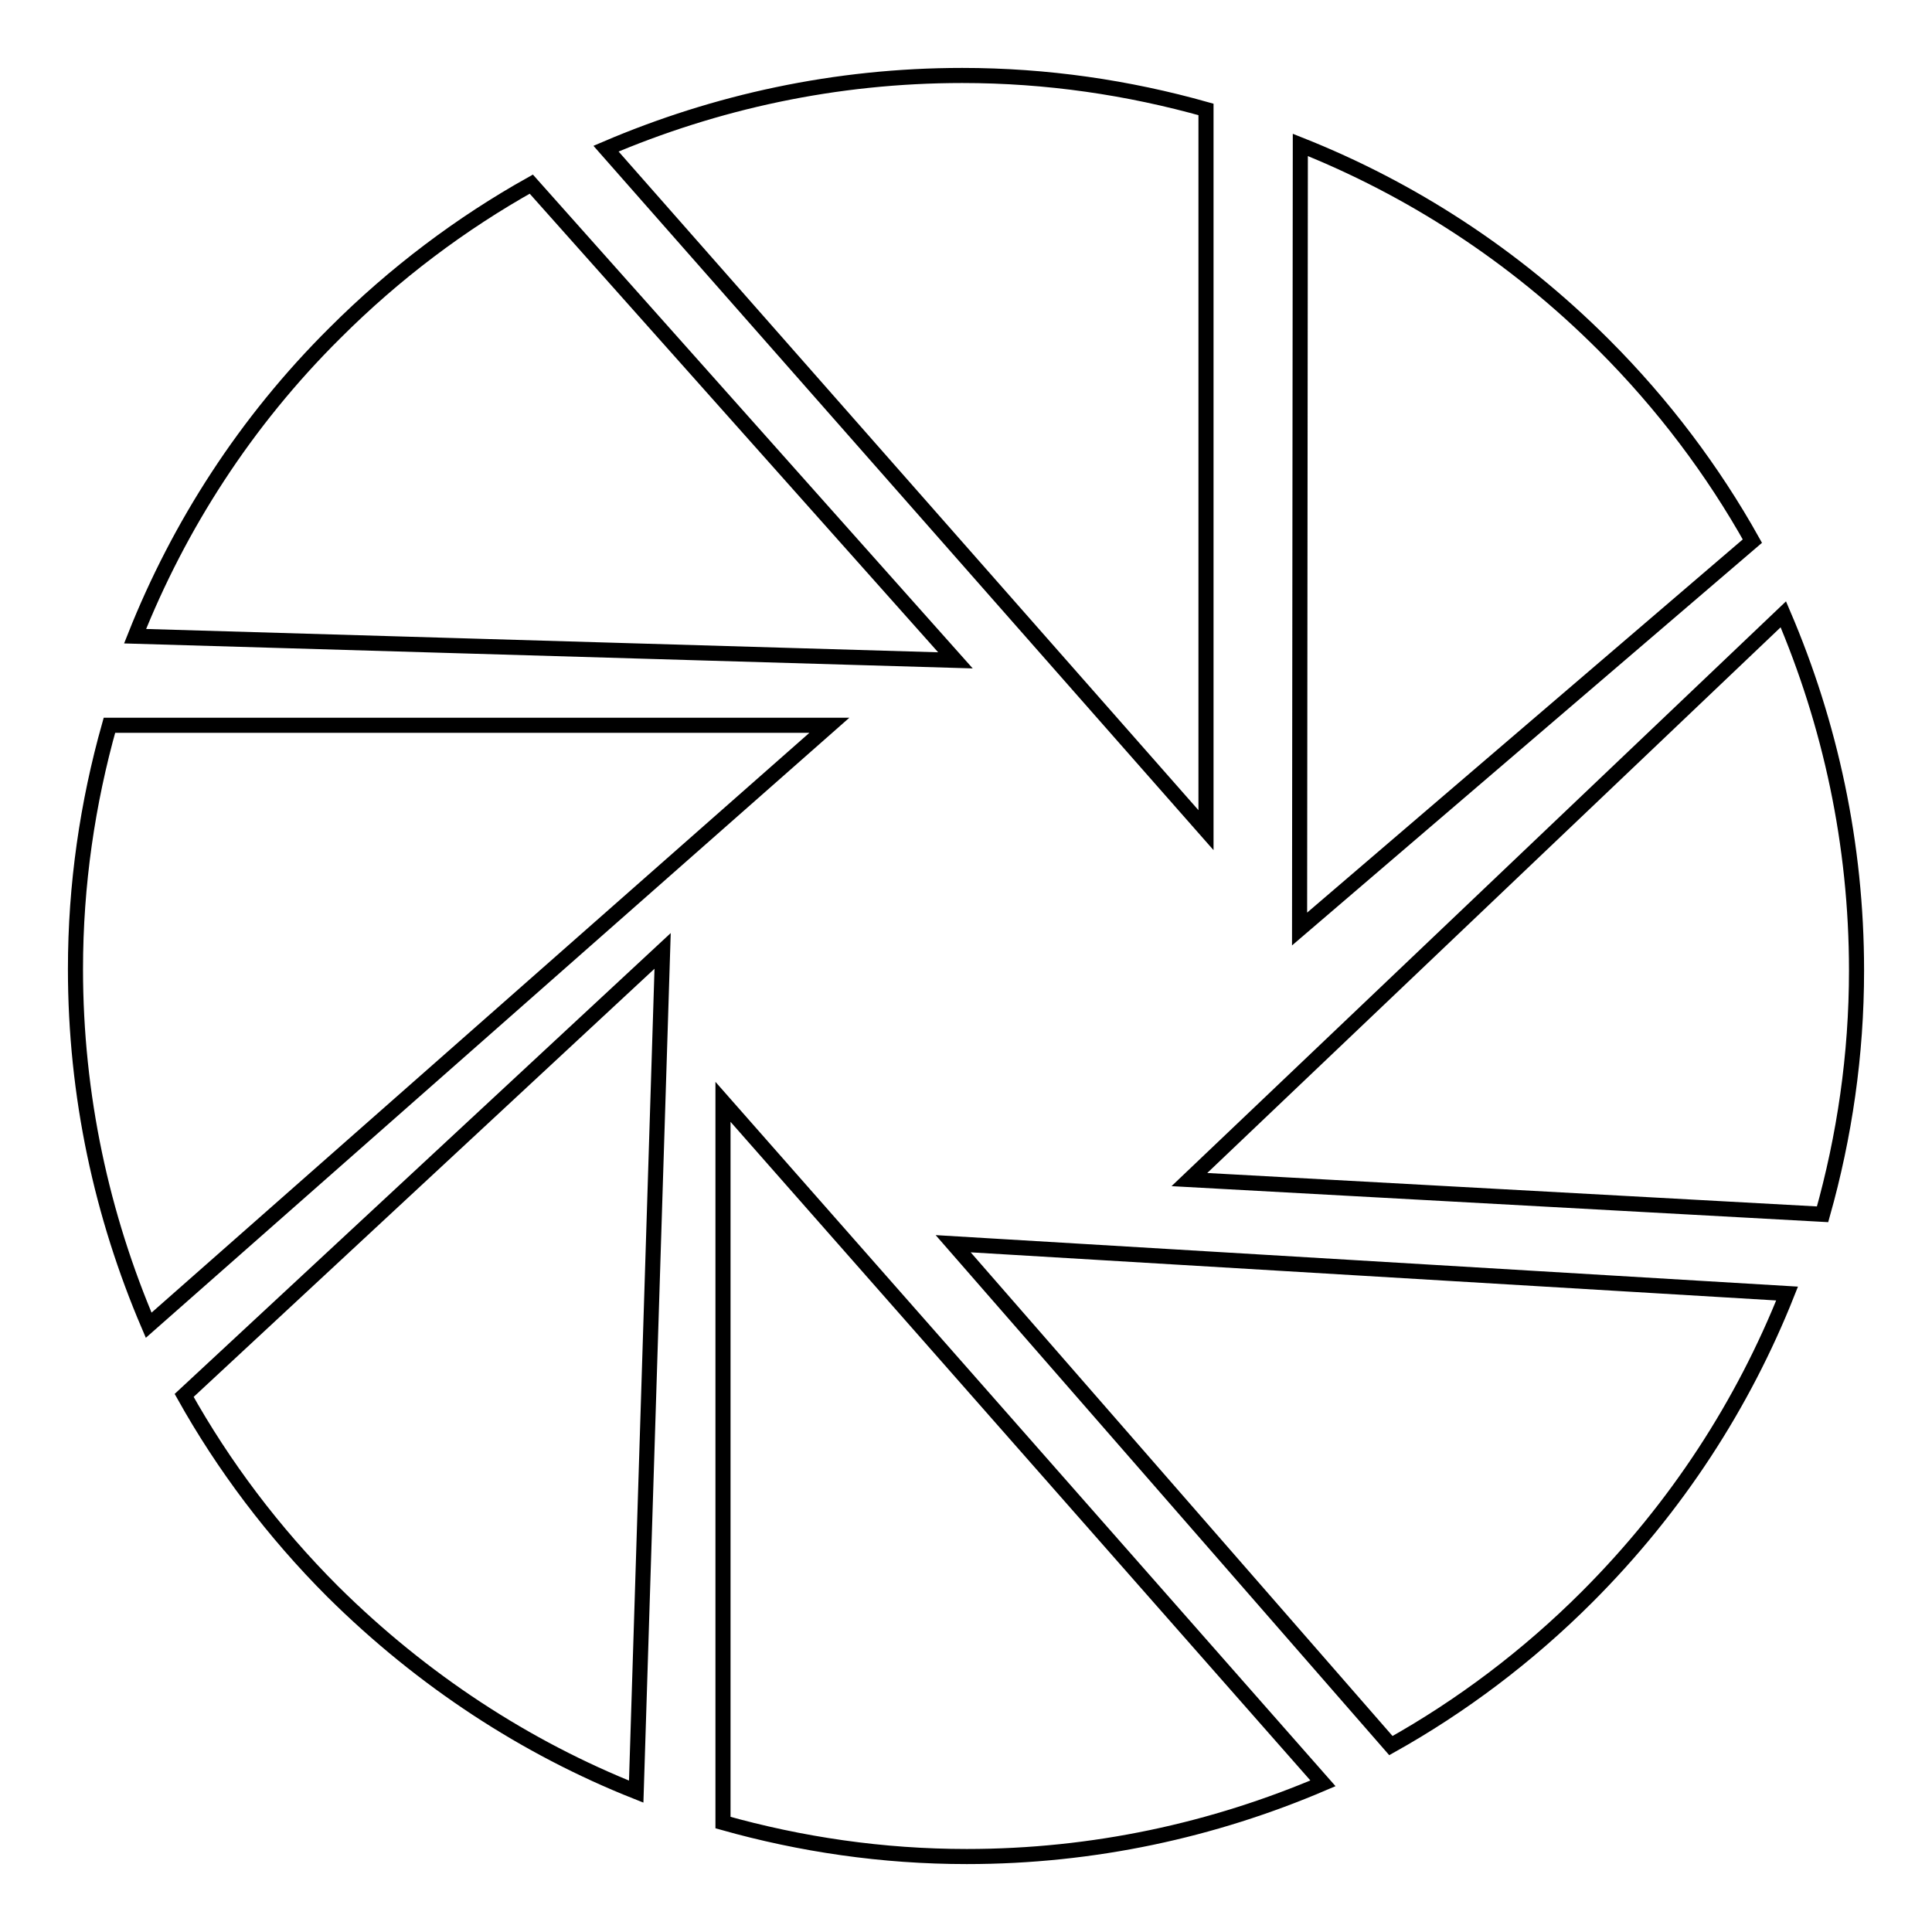
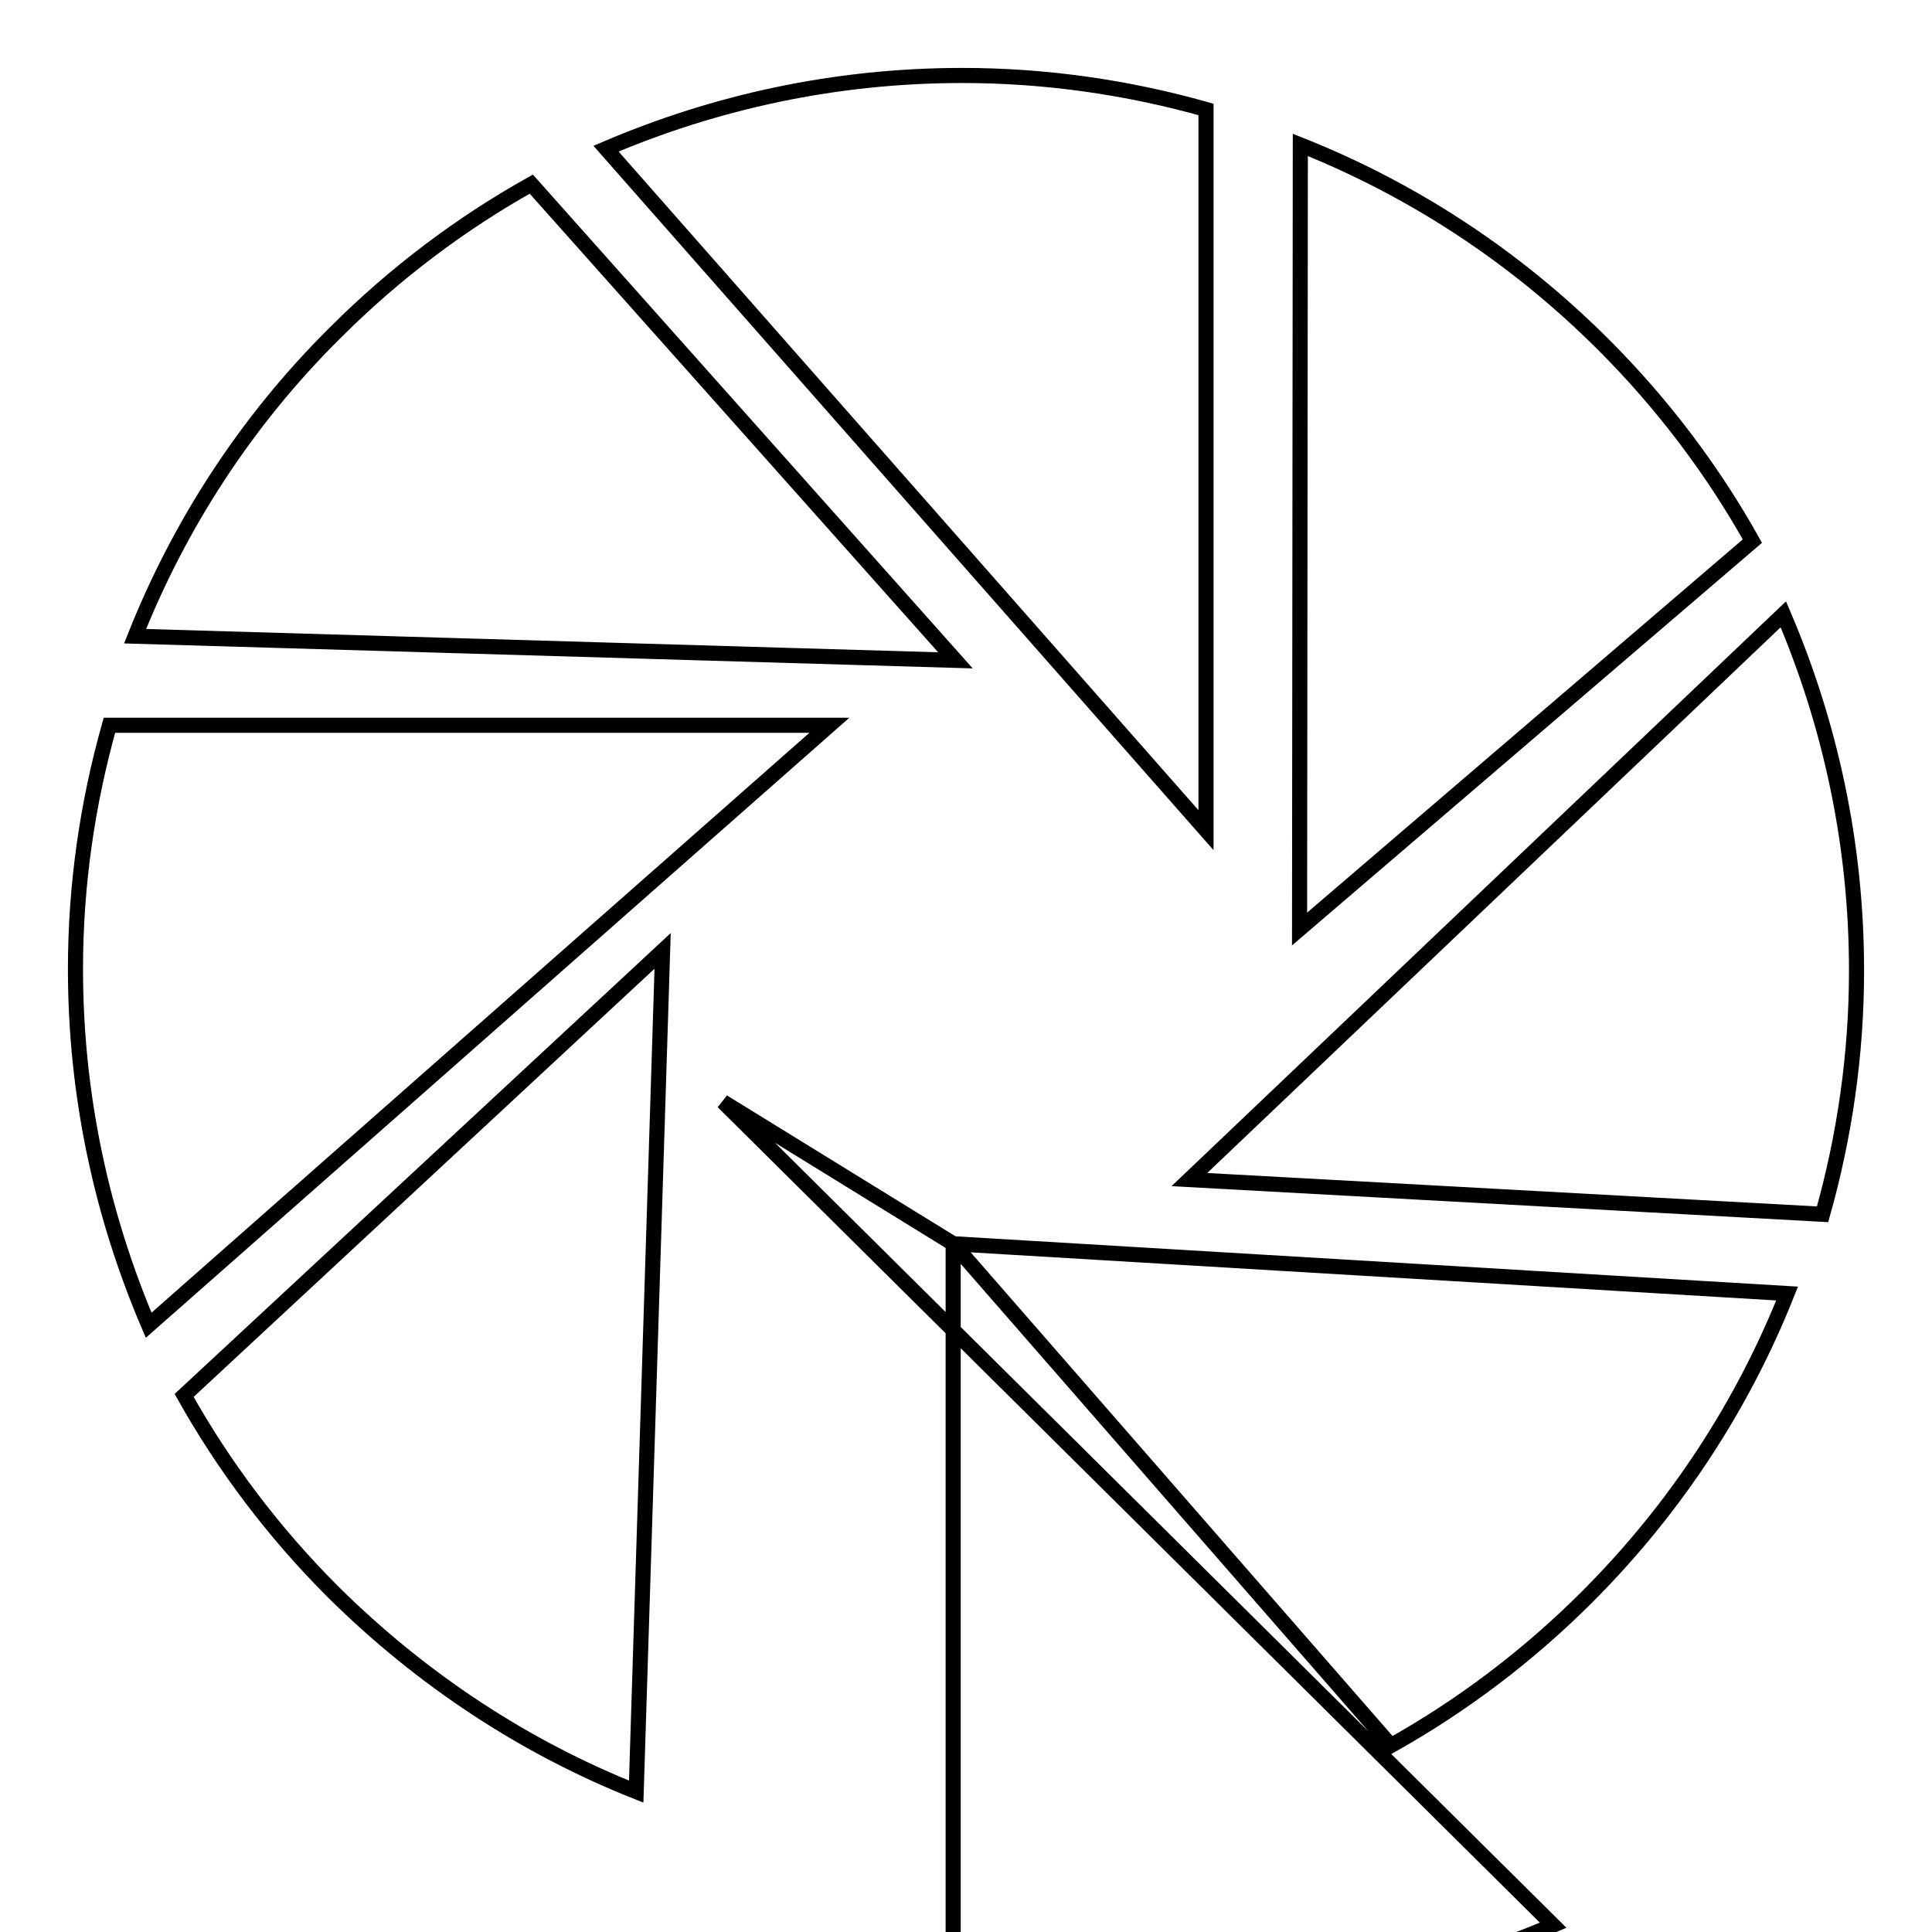
<svg xmlns="http://www.w3.org/2000/svg" version="1.1" x="0px" y="0px" viewBox="0 0 256 256" enable-background="new 0 0 256 256" xml:space="preserve">
  <g>
-     <path stroke-width="2" fill-opacity="0" stroke="#000000" d="M159.8,110V14.5c-10.3-2.9-21.1-4.5-32.3-4.5c-16.8,0-32.7,3.5-47.2,9.7L159.8,110z M172.2,123.1l60-51.4 c-5.2-9.3-11.8-18.1-19.7-26c-11.9-11.9-25.6-20.7-40.2-26.5L172.2,123.1z M157.6,156.3l83.9,4.6c2.9-10.3,4.5-21.1,4.5-32.3 c0-16.8-3.5-32.7-9.7-47.2L157.6,156.3z M126.3,164.8l58,66.5c9.3-5.2,18.1-11.8,26-19.7c11.9-11.9,20.7-25.6,26.5-40.2 L126.3,164.8z M95.8,146v95.5c10.3,2.9,21.1,4.5,32.3,4.5c16.8,0,32.7-3.5,47.2-9.7L95.8,146z M87.8,126l-63.4,58.9 c5.2,9.3,11.8,18.1,19.7,26c11.9,11.8,25.6,20.7,40.2,26.5L87.8,126z M109.9,96.1H14.5c-2.9,10.3-4.5,21.1-4.5,32.3 c0,16.8,3.5,32.7,9.7,47.2L109.9,96.1z M126.6,87.5L70.4,24.4c-9.3,5.2-18.1,11.8-26,19.7C32.5,55.9,23.7,69.7,17.9,84.3 L126.6,87.5z" />
+     <path stroke-width="2" fill-opacity="0" stroke="#000000" d="M159.8,110V14.5c-10.3-2.9-21.1-4.5-32.3-4.5c-16.8,0-32.7,3.5-47.2,9.7L159.8,110z M172.2,123.1l60-51.4 c-5.2-9.3-11.8-18.1-19.7-26c-11.9-11.9-25.6-20.7-40.2-26.5L172.2,123.1z M157.6,156.3l83.9,4.6c2.9-10.3,4.5-21.1,4.5-32.3 c0-16.8-3.5-32.7-9.7-47.2L157.6,156.3z M126.3,164.8l58,66.5c9.3-5.2,18.1-11.8,26-19.7c11.9-11.9,20.7-25.6,26.5-40.2 L126.3,164.8z v95.5c10.3,2.9,21.1,4.5,32.3,4.5c16.8,0,32.7-3.5,47.2-9.7L95.8,146z M87.8,126l-63.4,58.9 c5.2,9.3,11.8,18.1,19.7,26c11.9,11.8,25.6,20.7,40.2,26.5L87.8,126z M109.9,96.1H14.5c-2.9,10.3-4.5,21.1-4.5,32.3 c0,16.8,3.5,32.7,9.7,47.2L109.9,96.1z M126.6,87.5L70.4,24.4c-9.3,5.2-18.1,11.8-26,19.7C32.5,55.9,23.7,69.7,17.9,84.3 L126.6,87.5z" />
  </g>
</svg>